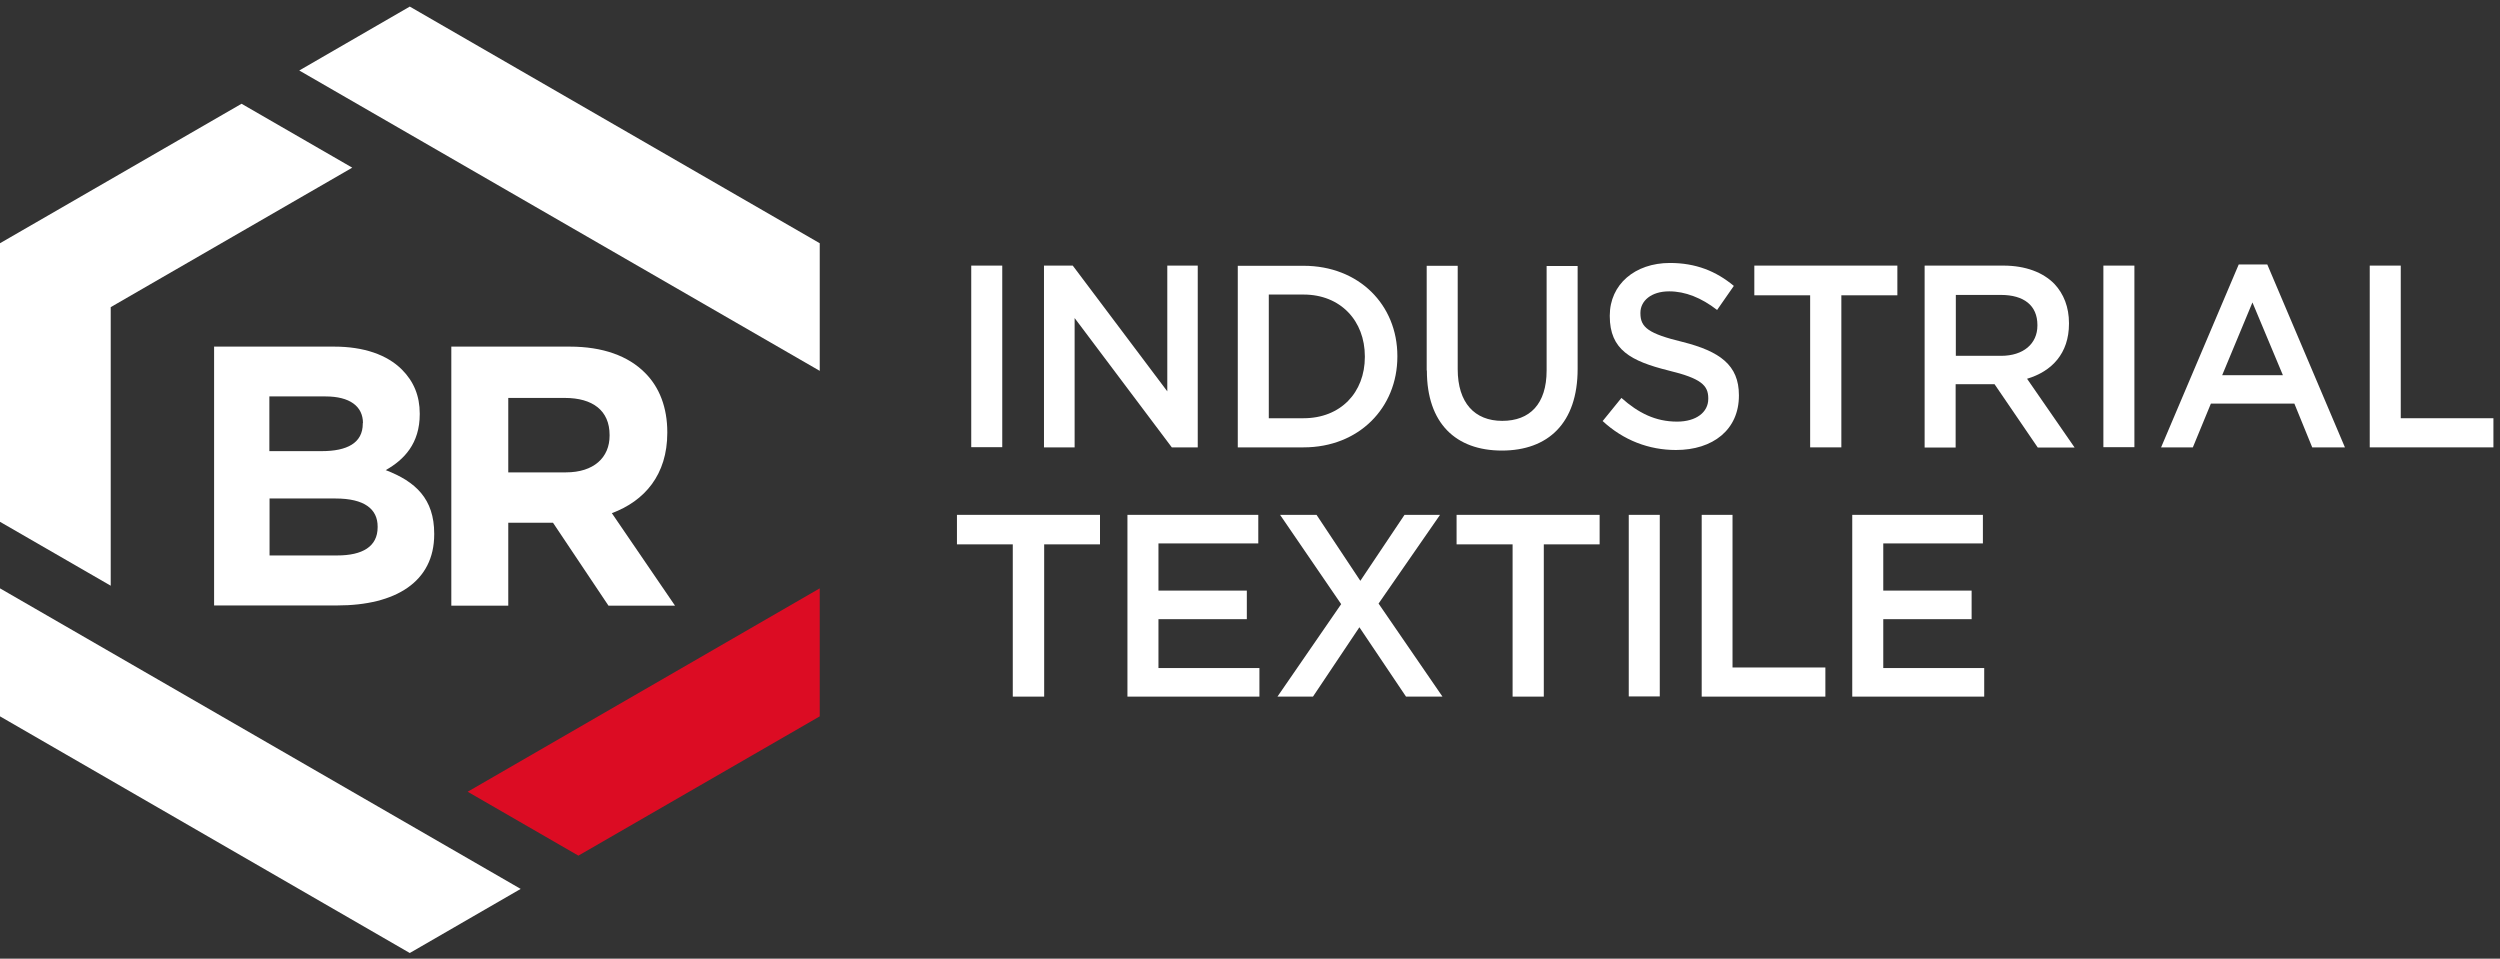
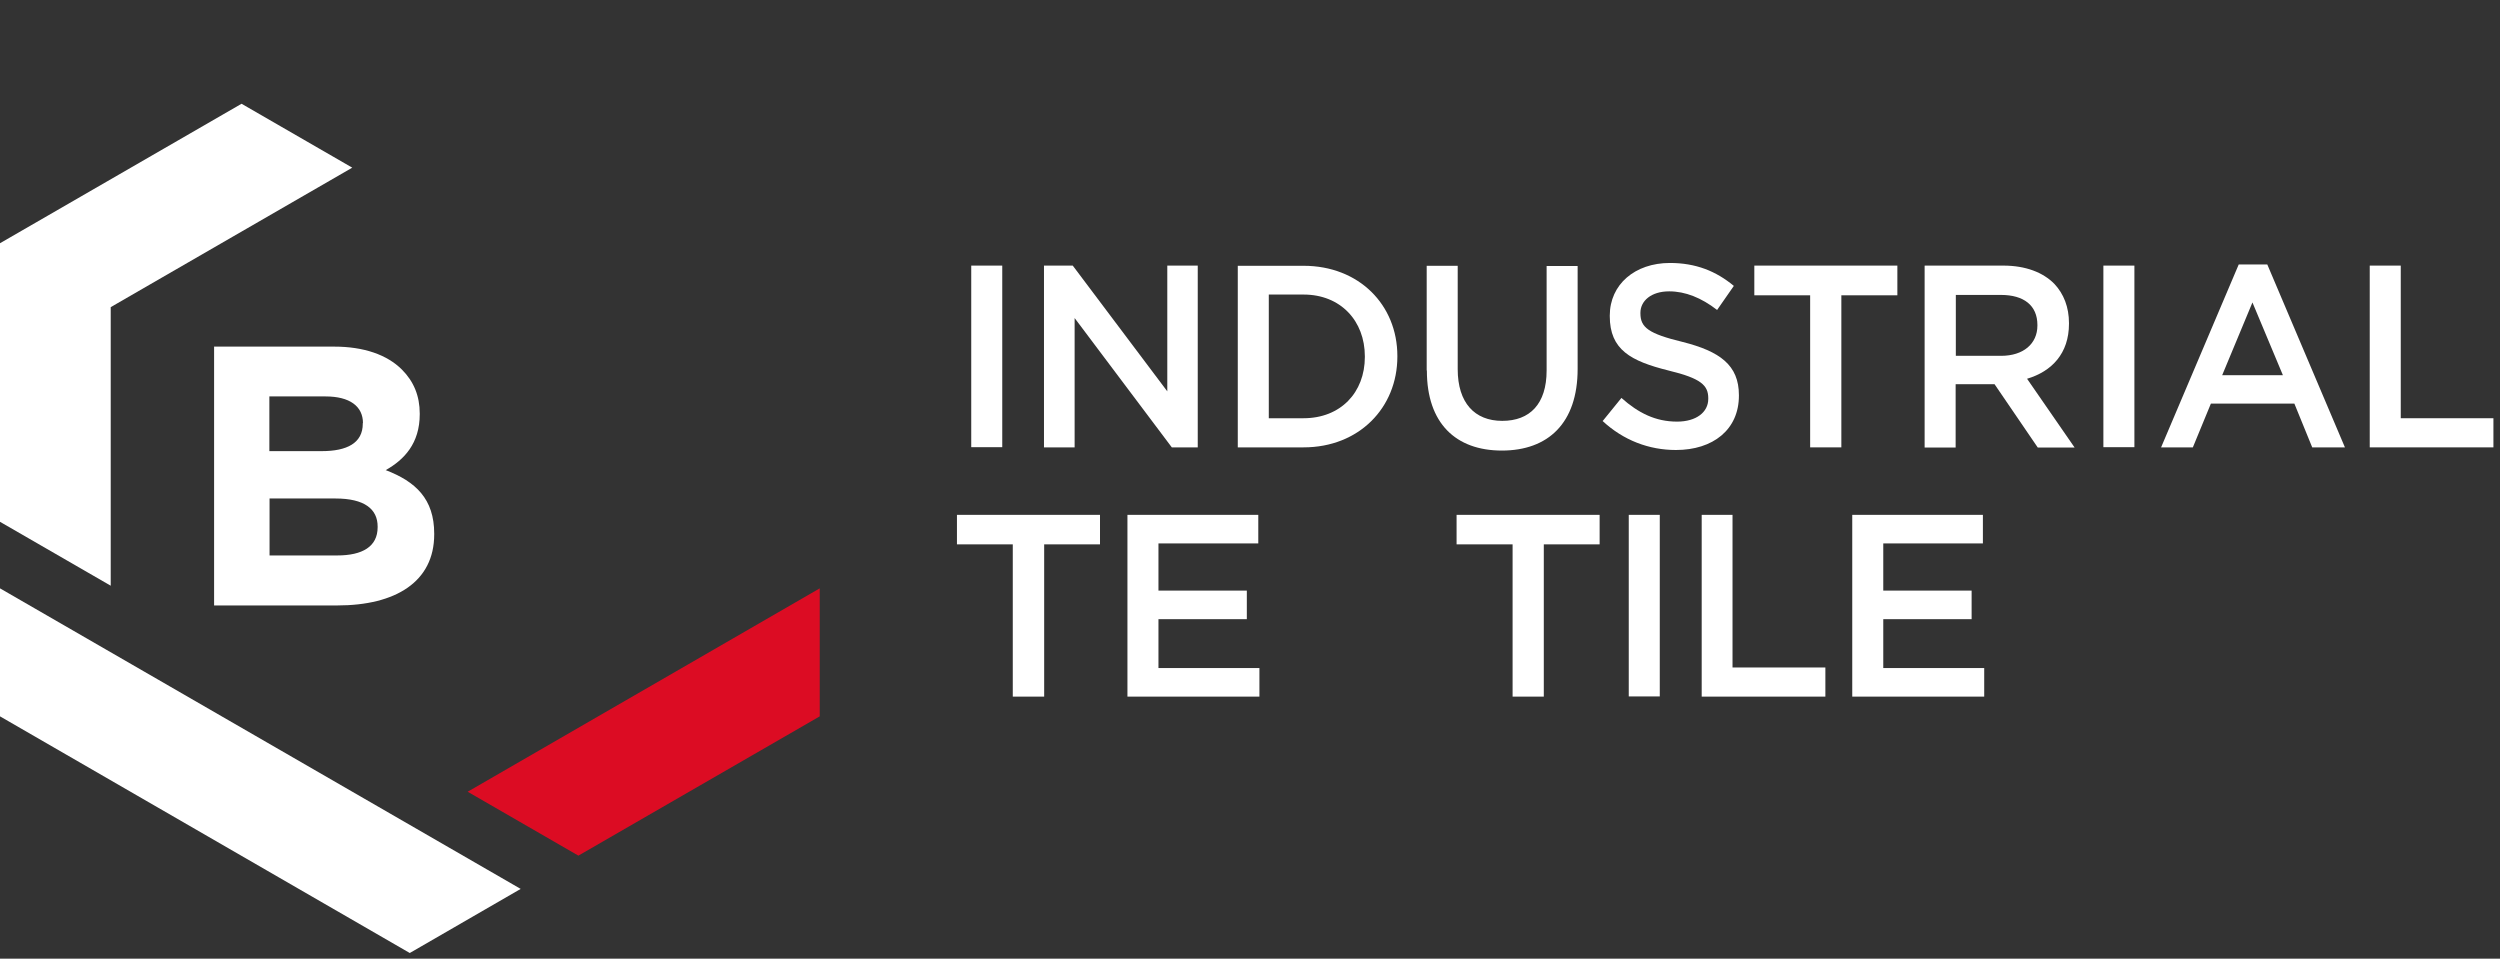
<svg xmlns="http://www.w3.org/2000/svg" width="133" height="51" viewBox="0 0 133 51" fill="none">
  <rect x="0" y="0" width="133" height="51" fill="#333333" stroke="none" />
  <path d="M53.32 14.13H51.67V23.79H53.32V14.13Z" fill="white" />
  <path d="M55.54 14.13H57.07L62.1 20.82V14.13H63.72V23.8H62.34L57.17 16.92V23.8H55.54V14.13Z" fill="white" />
  <path d="M65.85 14.14H69.35C72.3 14.14 74.34 16.22 74.34 18.94V18.97C74.34 21.69 72.3 23.8 69.35 23.8H65.85V14.13V14.14ZM67.5 15.68V22.25H69.35C71.32 22.25 72.61 20.88 72.61 18.99V18.96C72.61 17.07 71.32 15.67 69.35 15.67H67.5V15.68Z" fill="white" />
  <path d="M75.9 19.7V14.14H77.55V19.64C77.55 21.43 78.45 22.39 79.92 22.39C81.39 22.39 82.28 21.49 82.28 19.71V14.15H83.93V19.63C83.93 22.52 82.35 23.97 79.9 23.97C77.45 23.97 75.91 22.52 75.91 19.72" fill="white" />
  <path d="M85.27 22.39L86.26 21.17C87.16 21.97 88.07 22.43 89.22 22.43C90.24 22.43 90.88 21.93 90.88 21.22V21.19C90.88 20.5 90.5 20.13 88.76 19.71C86.76 19.21 85.64 18.61 85.64 16.82V16.79C85.64 15.13 86.98 13.99 88.84 13.99C90.21 13.99 91.29 14.42 92.24 15.21L91.35 16.49C90.51 15.84 89.66 15.5 88.8 15.5C87.84 15.5 87.27 16.01 87.27 16.64V16.67C87.27 17.42 87.7 17.75 89.51 18.19C91.49 18.69 92.51 19.42 92.51 21.02V21.05C92.51 22.86 91.13 23.94 89.16 23.94C87.73 23.94 86.37 23.43 85.25 22.39" fill="white" />
  <path d="M96.3 15.71H93.33V14.13H100.94V15.71H97.96V23.8H96.3V15.71Z" fill="white" />
  <path d="M102.4 14.13H106.58C107.76 14.13 108.69 14.49 109.29 15.1C109.79 15.63 110.07 16.34 110.07 17.19V17.22C110.07 18.81 109.15 19.76 107.84 20.15L110.37 23.81H108.41L106.11 20.44H104.04V23.81H102.39V14.14L102.4 14.13ZM106.46 18.93C107.64 18.93 108.39 18.29 108.39 17.32V17.29C108.39 16.25 107.67 15.69 106.45 15.69H104.05V18.93H106.46Z" fill="white" />
  <path d="M113.55 14.13H111.9V23.79H113.55V14.13Z" fill="white" />
  <path d="M119.09 14.07H120.62L124.75 23.8H123.01L122.06 21.47H117.62L116.66 23.8H114.97L119.1 14.07H119.09ZM121.45 19.96L119.83 16.09L118.22 19.96H121.45Z" fill="white" />
  <path d="M126.07 14.13H127.72V22.25H132.65V23.8H126.07V14.13Z" fill="white" />
  <path d="M53.88 28.96H50.91V27.39H58.52V28.96H55.55V37.06H53.88V28.96Z" fill="white" />
  <path d="M59.98 27.39H66.941V28.91H61.63V31.42H66.331V32.94H61.63V35.54H67.001V37.06H59.98V27.39Z" fill="white" />
-   <path d="M76.61 27.39L73.34 32.11L76.74 37.06H74.8L72.32 33.37L69.85 37.06H67.96L71.35 32.14L68.1 27.39H70.04L72.37 30.9L74.72 27.39H76.61Z" fill="white" />
  <path d="M80.47 28.96H77.49V27.39H85.1V28.96H82.13V37.06H80.47V28.96Z" fill="white" />
  <path d="M88.3 27.39H86.65V37.05H88.3V27.39Z" fill="white" />
  <path d="M90.53 27.39H92.17V35.51H97.11V37.06H90.53V27.39Z" fill="white" />
  <path d="M98.54 27.39H105.49V28.91H100.19V31.42H104.89V32.94H100.19V35.54H105.56V37.06H98.54V27.39Z" fill="white" />
  <path d="M0 31.3V38.11L21.8 50.7L27.7 47.29L0 31.3Z" fill="white" />
-   <path d="M43.61 12.94L21.8 0.35L15.92 3.75L43.61 19.73V12.94Z" fill="white" />
  <path d="M0 12.94V27.76L5.89 31.16V16.34L18.74 8.92L12.85 5.52L0 12.94Z" fill="white" />
  <path d="M24.88 42.12L30.77 45.52L43.61 38.11V31.3L24.88 42.12Z" fill="#DC0C23" />
  <path d="M11.38 18.44H17.78C19.35 18.44 20.59 18.87 21.38 19.66C22.01 20.29 22.33 21.06 22.33 22V22.04C22.33 23.59 21.5 24.46 20.52 25.01C22.11 25.62 23.1 26.54 23.1 28.39V28.43C23.1 30.95 21.05 32.21 17.94 32.21H11.39V18.43L11.38 18.44ZM19.31 22.51C19.31 21.61 18.6 21.09 17.32 21.09H14.33V24H17.12C18.46 24 19.3 23.57 19.3 22.54V22.5L19.31 22.51ZM17.84 26.52H14.34V29.55H17.94C19.28 29.55 20.09 29.08 20.09 28.05V28.01C20.09 27.09 19.4 26.52 17.85 26.52" fill="white" />
-   <path d="M24.01 18.44H30.31C32.06 18.44 33.42 18.93 34.32 19.84C35.09 20.61 35.5 21.69 35.5 22.99V23.03C35.5 25.25 34.3 26.65 32.55 27.3L35.91 32.22H32.37L29.42 27.81H27.04V32.22H24.01V18.45V18.44ZM30.11 25.13C31.59 25.13 32.43 24.34 32.43 23.18V23.14C32.43 21.84 31.53 21.17 30.05 21.17H27.04V25.13H30.11Z" fill="white" />
</svg>